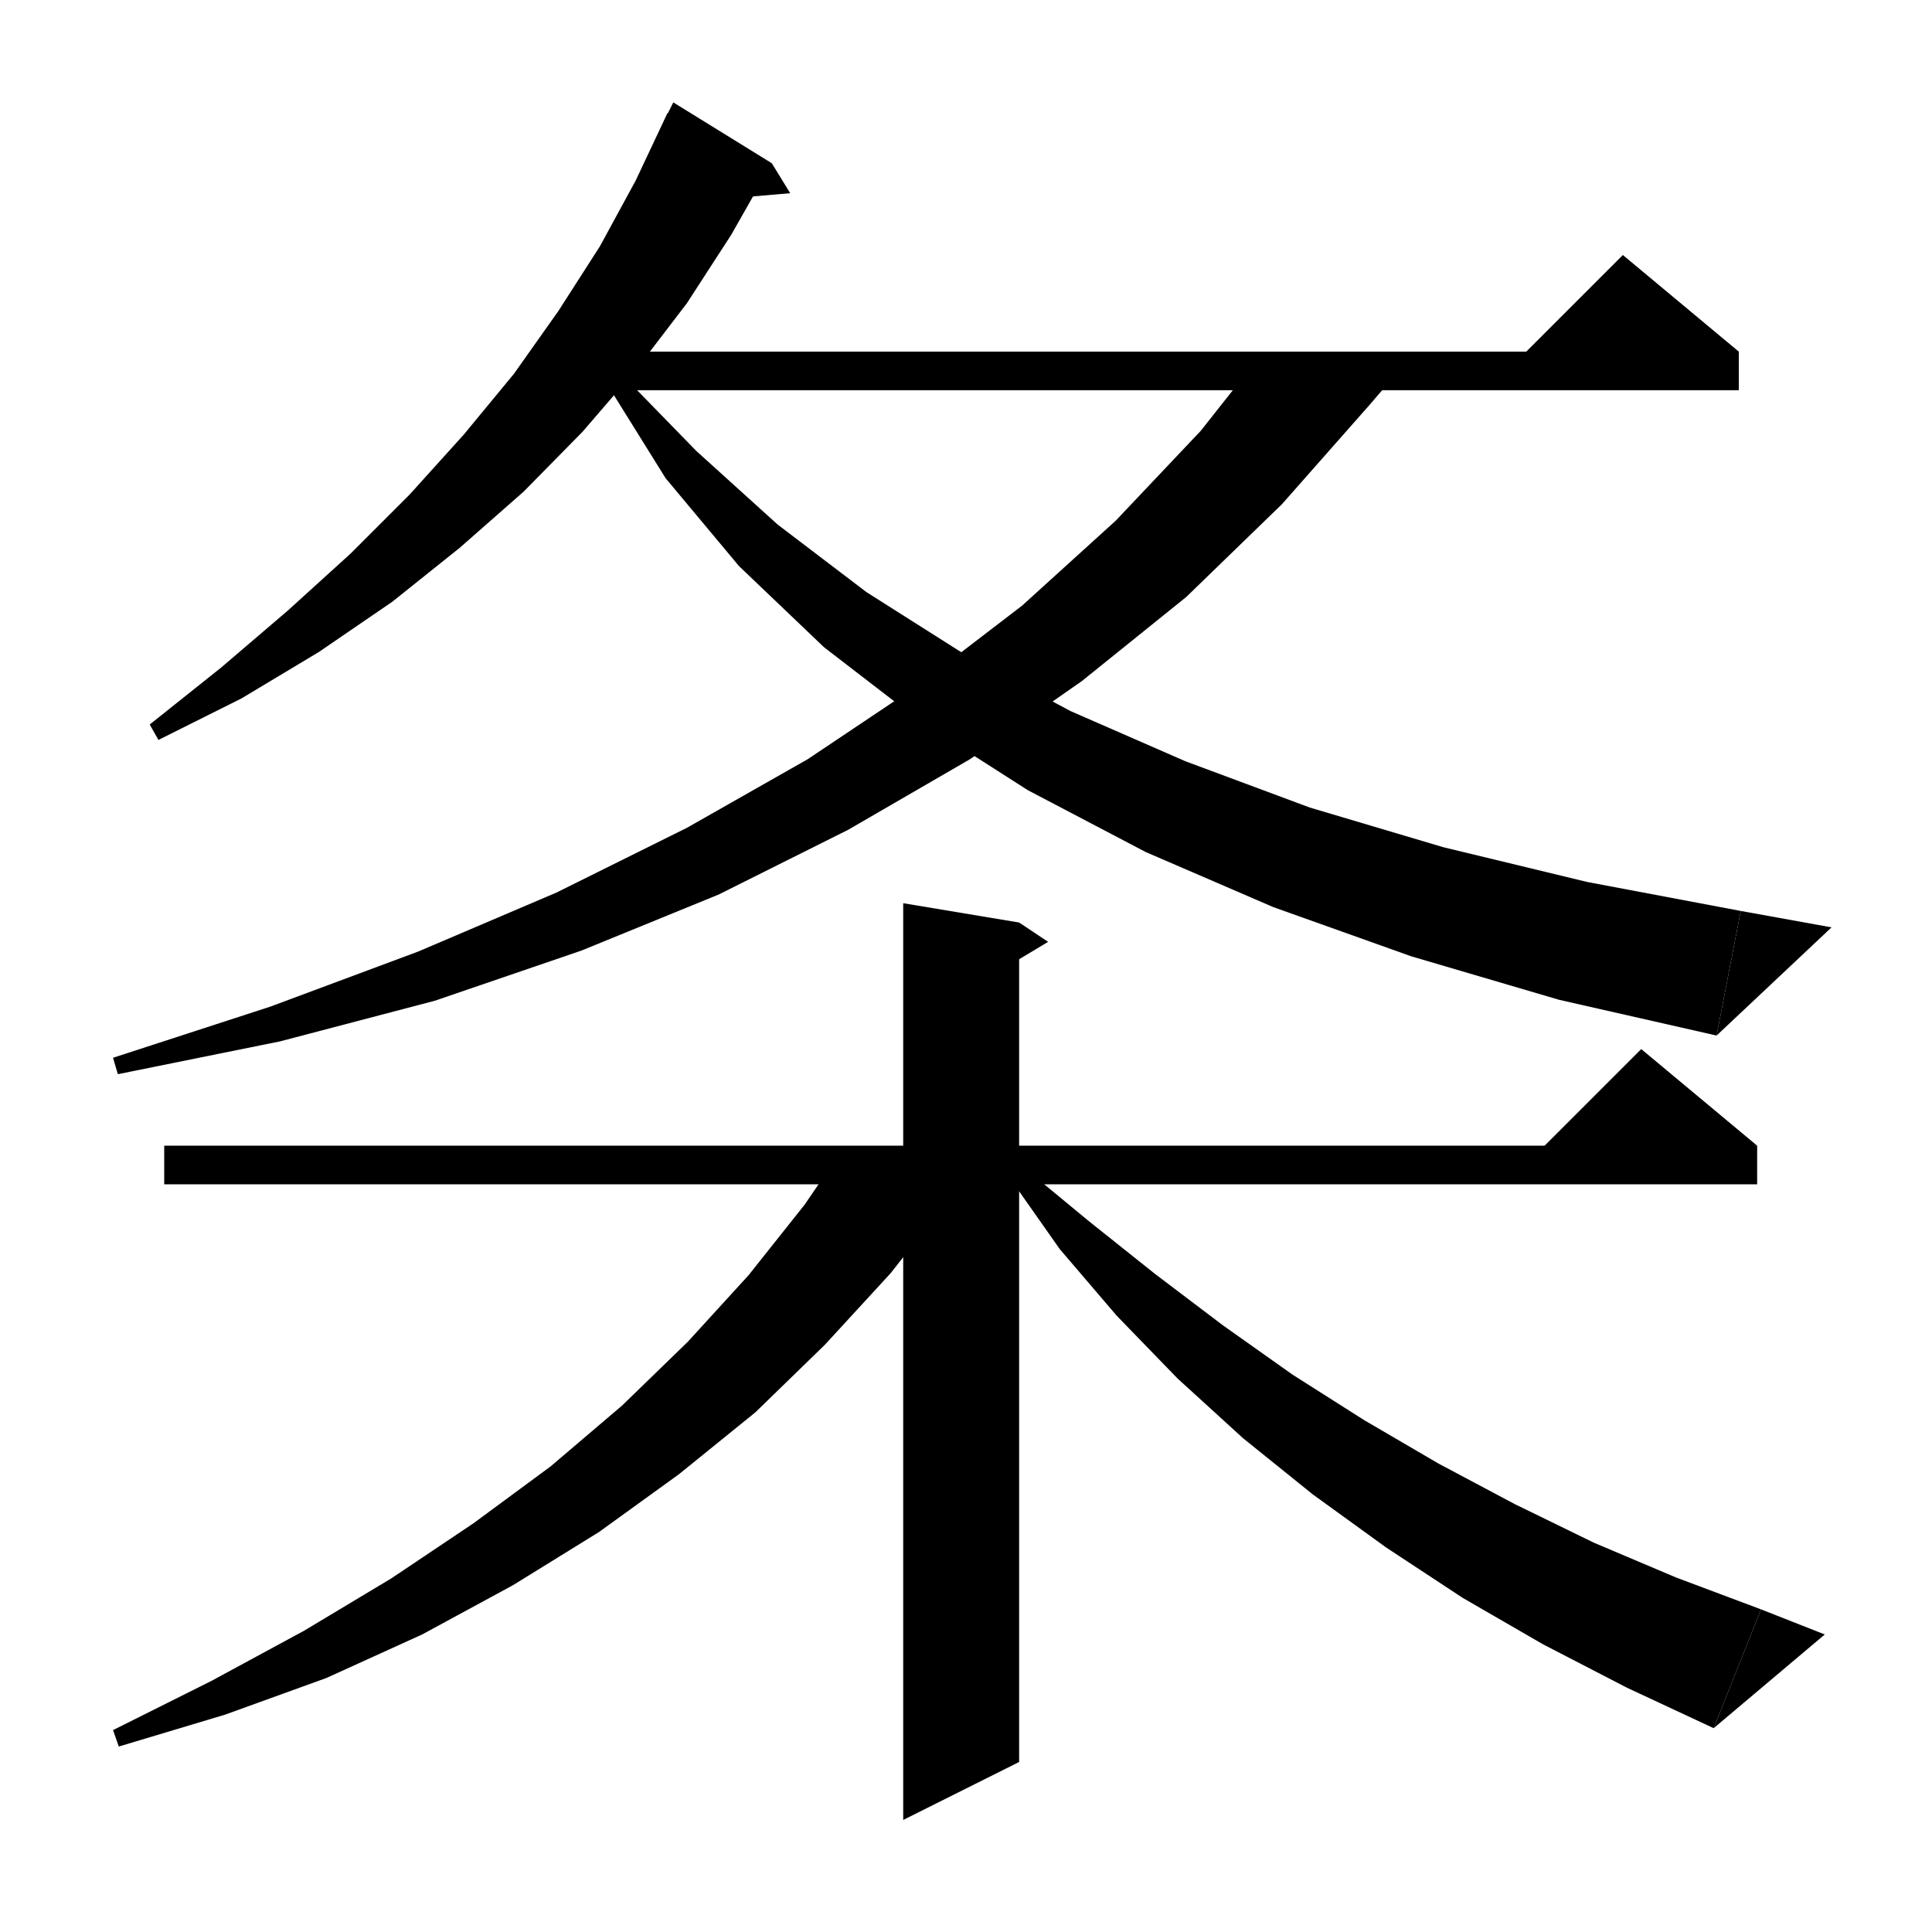
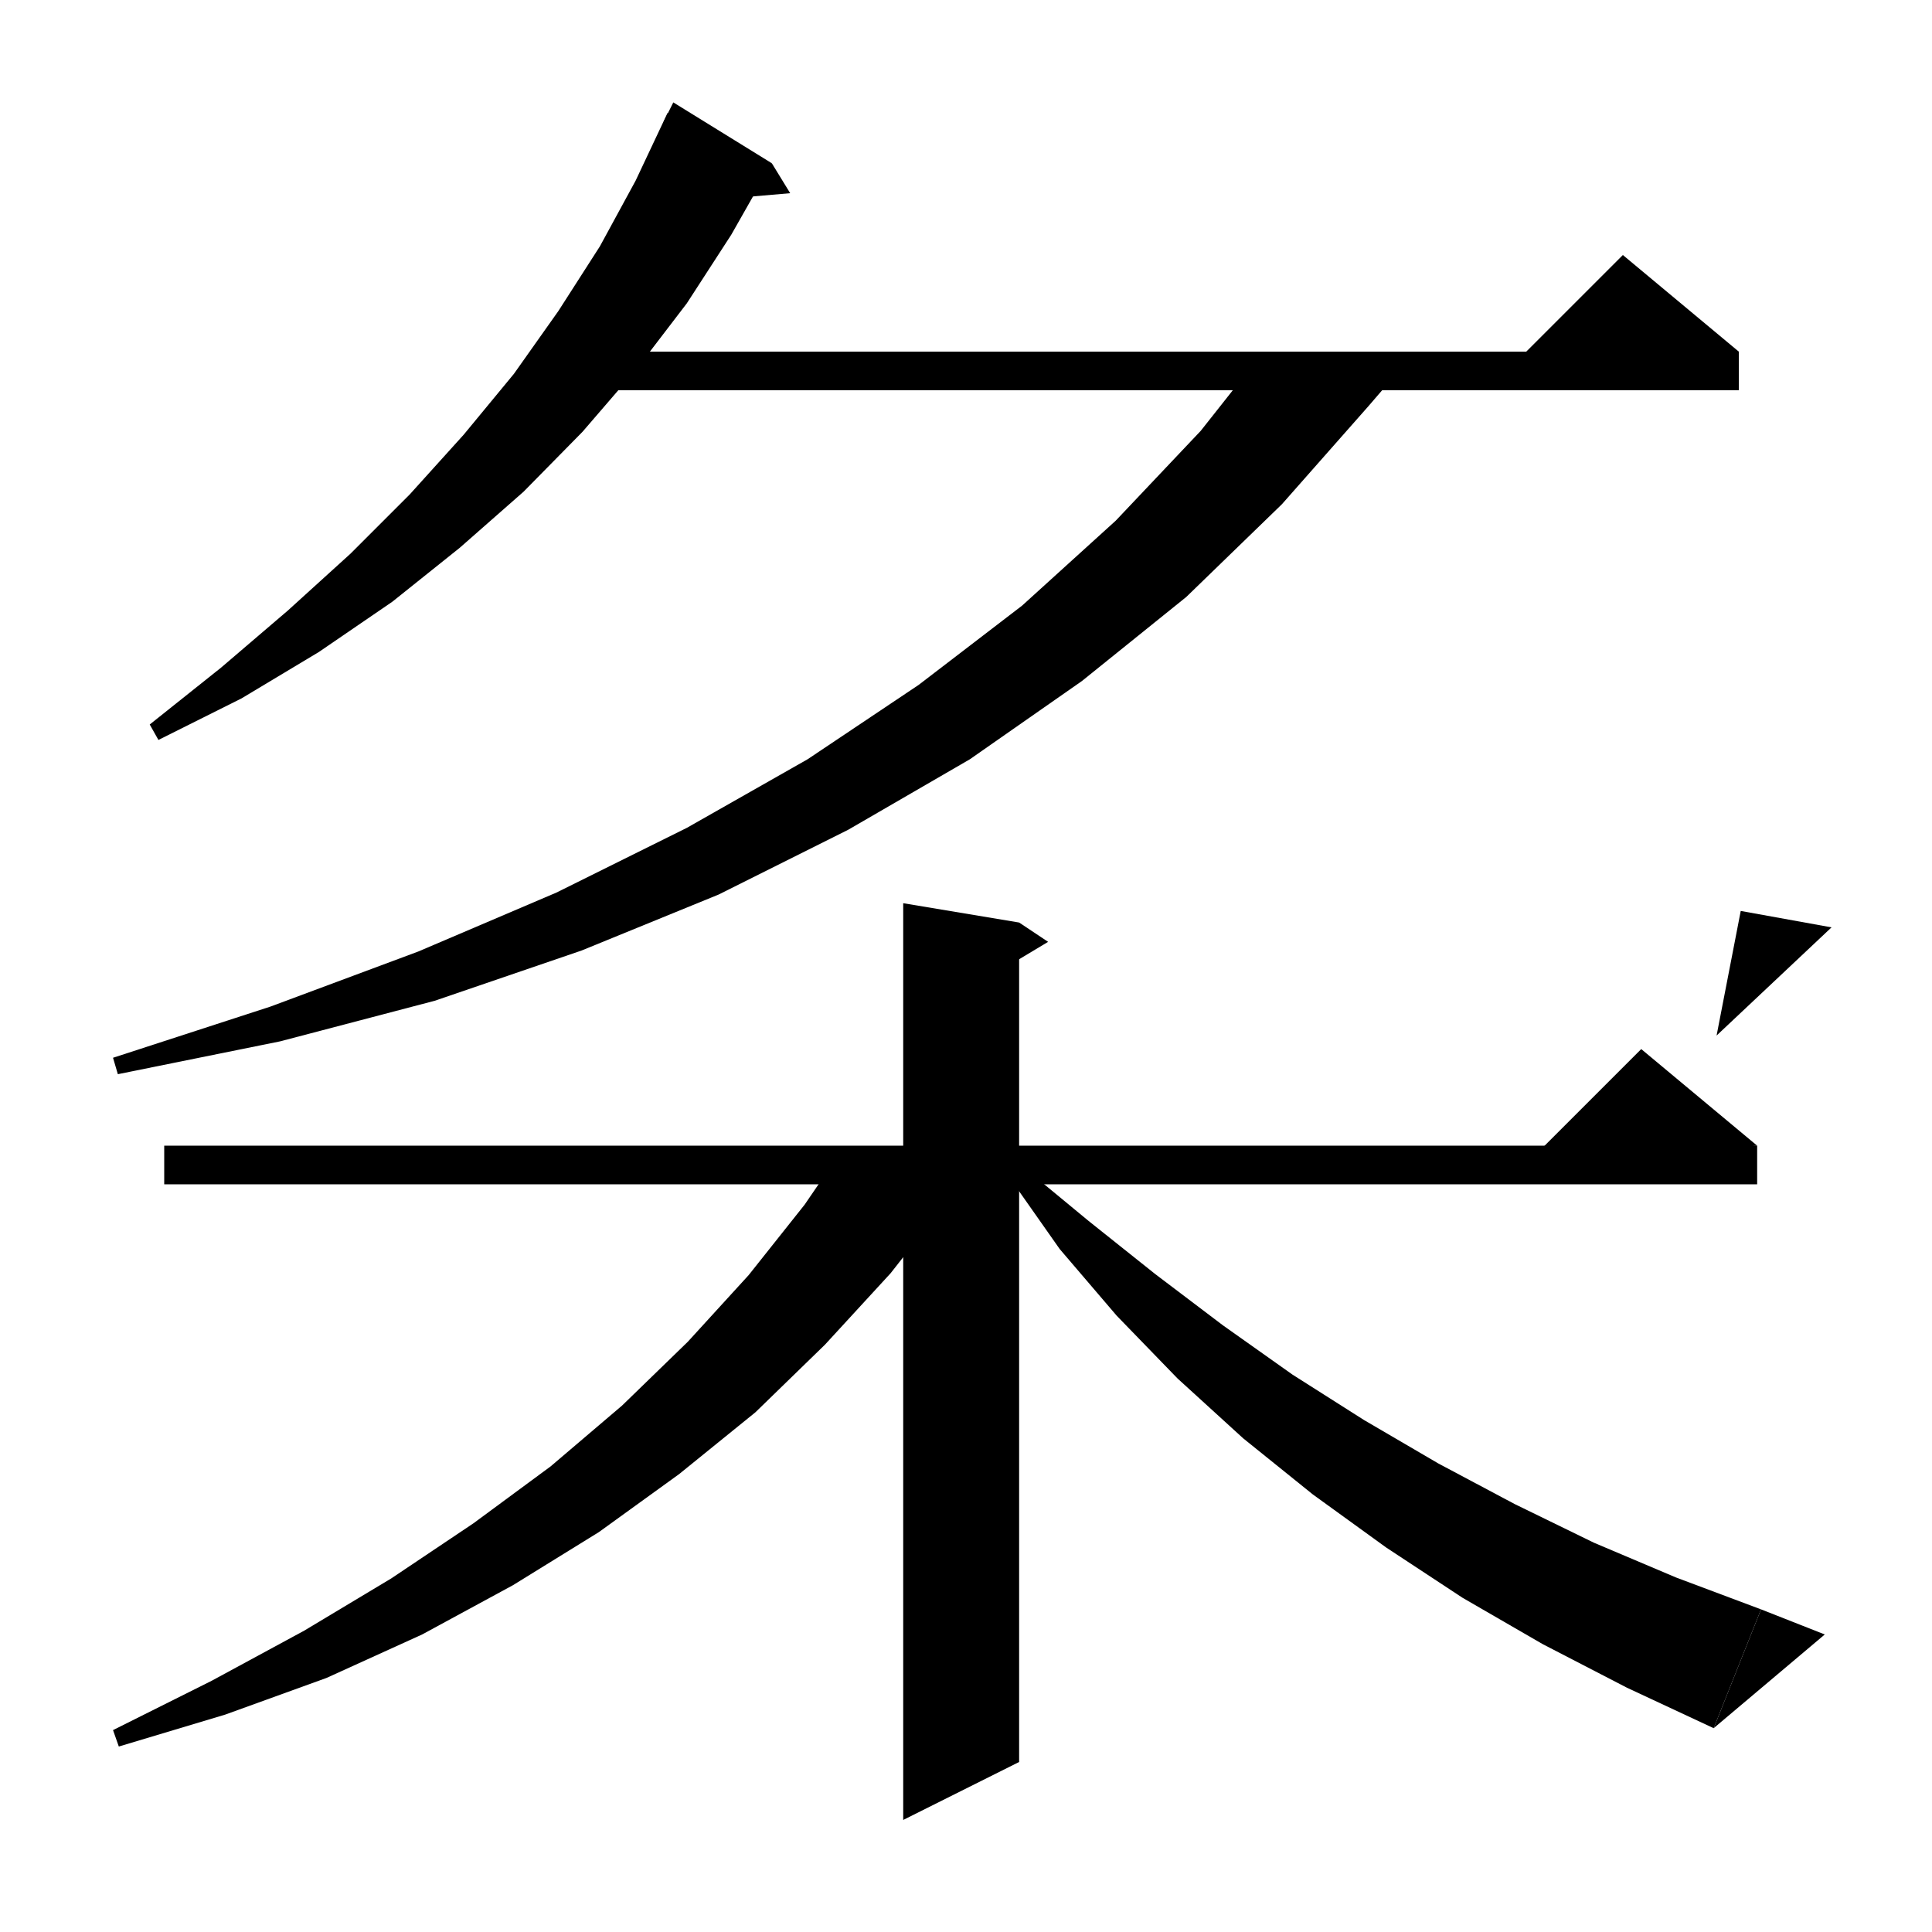
<svg xmlns="http://www.w3.org/2000/svg" version="1.1" baseProfile="full" viewBox="0 0 200 200" width="200" height="200">
  <g fill="black">
    <polygon points="79.9,16.9 75.7,24.3 71.1,31.4 65.9,38.2 60.3,44.7 54.2,50.9 47.6,56.7 40.6,62.3 33,67.5 25,72.3 16.4,76.6 15.5,75 22.9,69.1 29.8,63.2 36.3,57.3 42.4,51.2 48,45 53.2,38.7 57.8,32.2 62.1,25.5 65.8,18.7 69.1,11.7 " />
    <polygon points="68.7,12.6 79.9,16.9 69.7,10.6 " />
    <polygon points="79.9,16.9 81.8,20 76,20.5 " />
    <polygon points="58,36.4 180,36.4 180,40.4 58,40.4 " />
    <polygon points="180,36.4 156,38.4 168,26.4 " />
    <polygon points="144.8,38.4 141.7,42 132.7,52.2 122.8,61.8 112,70.5 100.4,78.6 87.8,85.9 74.4,92.6 60.2,98.4 45,103.6 29,107.8 12.2,111.2 11.7,109.5 28,104.2 43.3,98.5 57.6,92.4 71.1,85.7 83.6,78.6 95.1,70.9 105.8,62.7 115.5,53.9 124.3,44.6 129.2,38.4 " />
-     <polygon points="64.3,38.7 72.1,46.7 80.5,54.3 89.7,61.3 99.8,67.7 110.8,73.6 122.7,78.8 135.6,83.6 149.4,87.7 164.3,91.3 180.2,94.3 177.7,107.2 161.4,103.5 146.1,99 131.8,93.9 118.6,88.2 106.4,81.8 95.3,74.7 85.3,67 76.5,58.6 68.9,49.5 62.8,39.7 " />
    <polygon points="177.7,107.2 180.2,94.3 189.6,96 " />
    <polygon points="17,118.6 181.9,118.6 181.9,122.6 17,122.6 " />
    <polygon points="181.9,118.6 157.9,120.6 169.9,108.6 " />
    <polygon points="105.5,95.5 105.5,182.4 93.5,188.4 93.5,93.5 " />
    <polygon points="105.5,95.5 108.5,97.5 103.5,100.5 " />
    <polygon points="100.9,120.6 98.4,123.9 92.2,131.8 85.4,139.2 78.2,146.2 70.3,152.6 62,158.6 53.1,164.1 43.7,169.2 33.8,173.7 23.3,177.5 12.3,180.8 11.7,179.1 21.9,174 31.5,168.8 40.5,163.4 49,157.7 57,151.8 64.4,145.5 71.2,138.9 77.5,132 83.3,124.7 86.1,120.6 " />
    <polygon points="105.8,120.7 112.7,126.4 119.6,131.9 126.6,137.2 133.8,142.3 141.2,147 148.9,151.5 156.8,155.7 165,159.7 173.5,163.3 182.3,166.6 177.4,178.9 168.4,174.7 159.7,170.2 151.4,165.4 143.5,160.2 135.9,154.7 128.7,148.9 121.9,142.7 115.6,136.2 109.7,129.3 104.5,121.9 " />
    <polygon points="177.4,178.9 182.3,166.6 188.9,169.2 " />
  </g>
</svg>